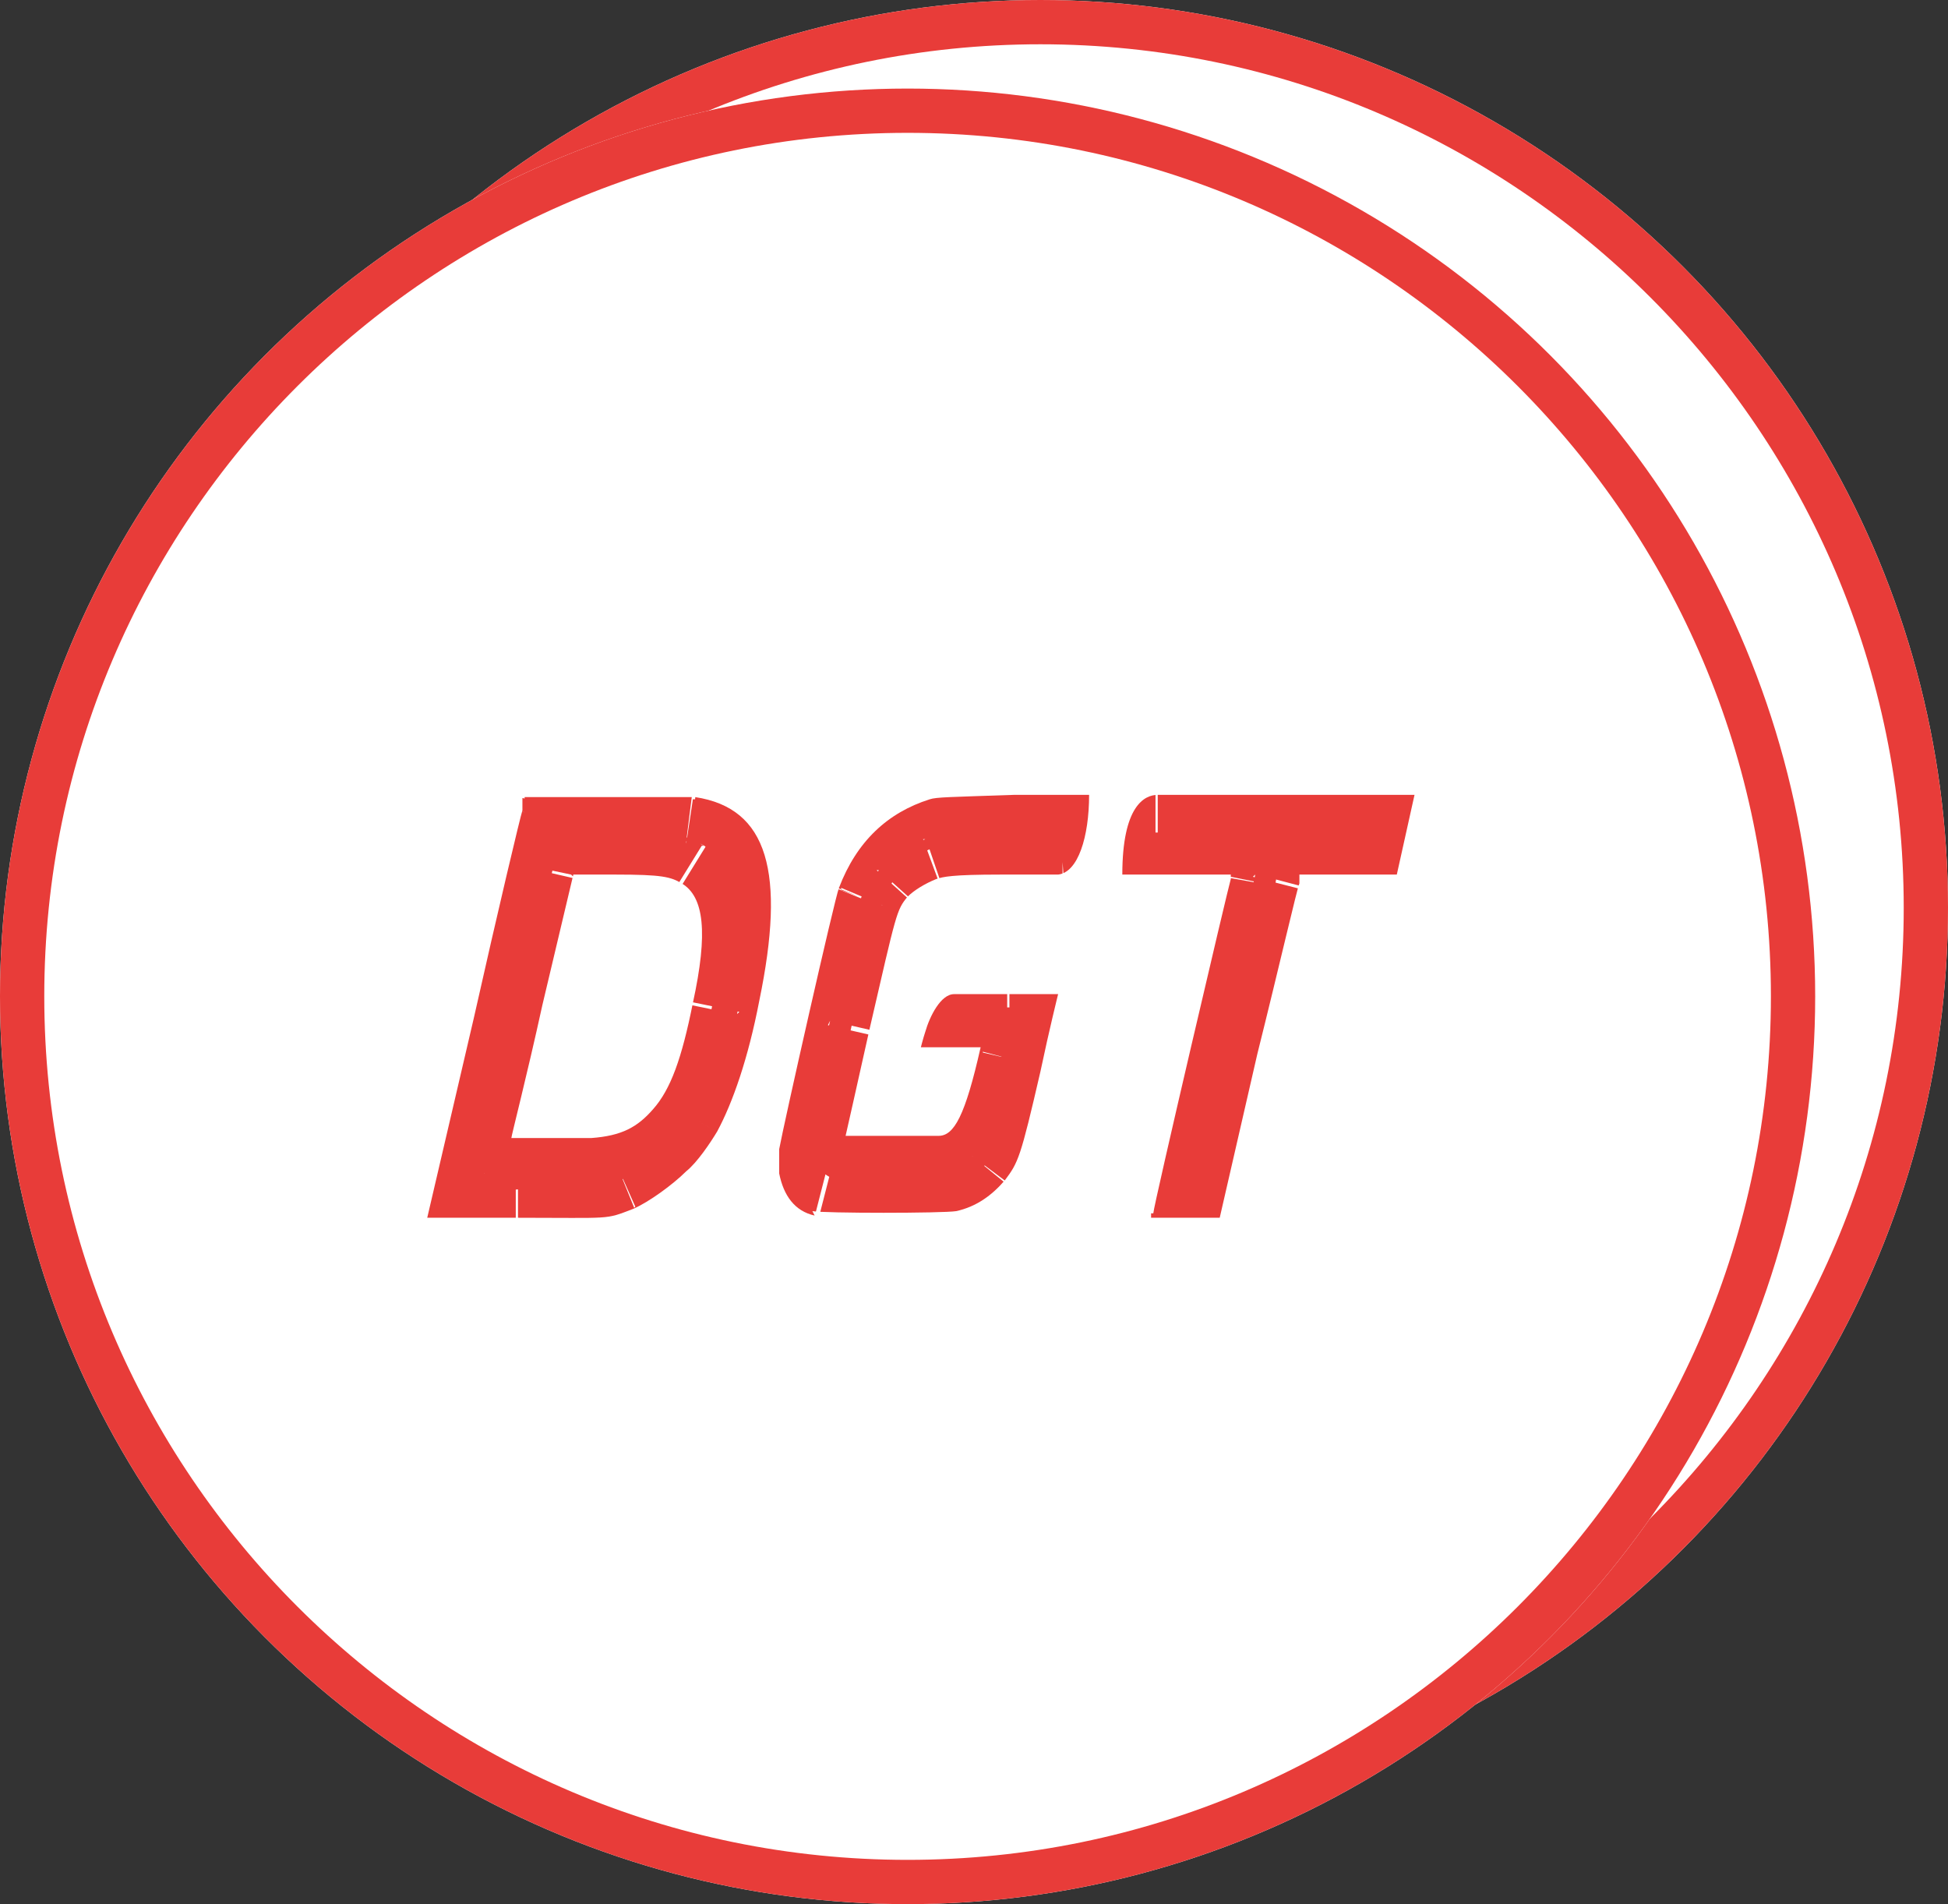
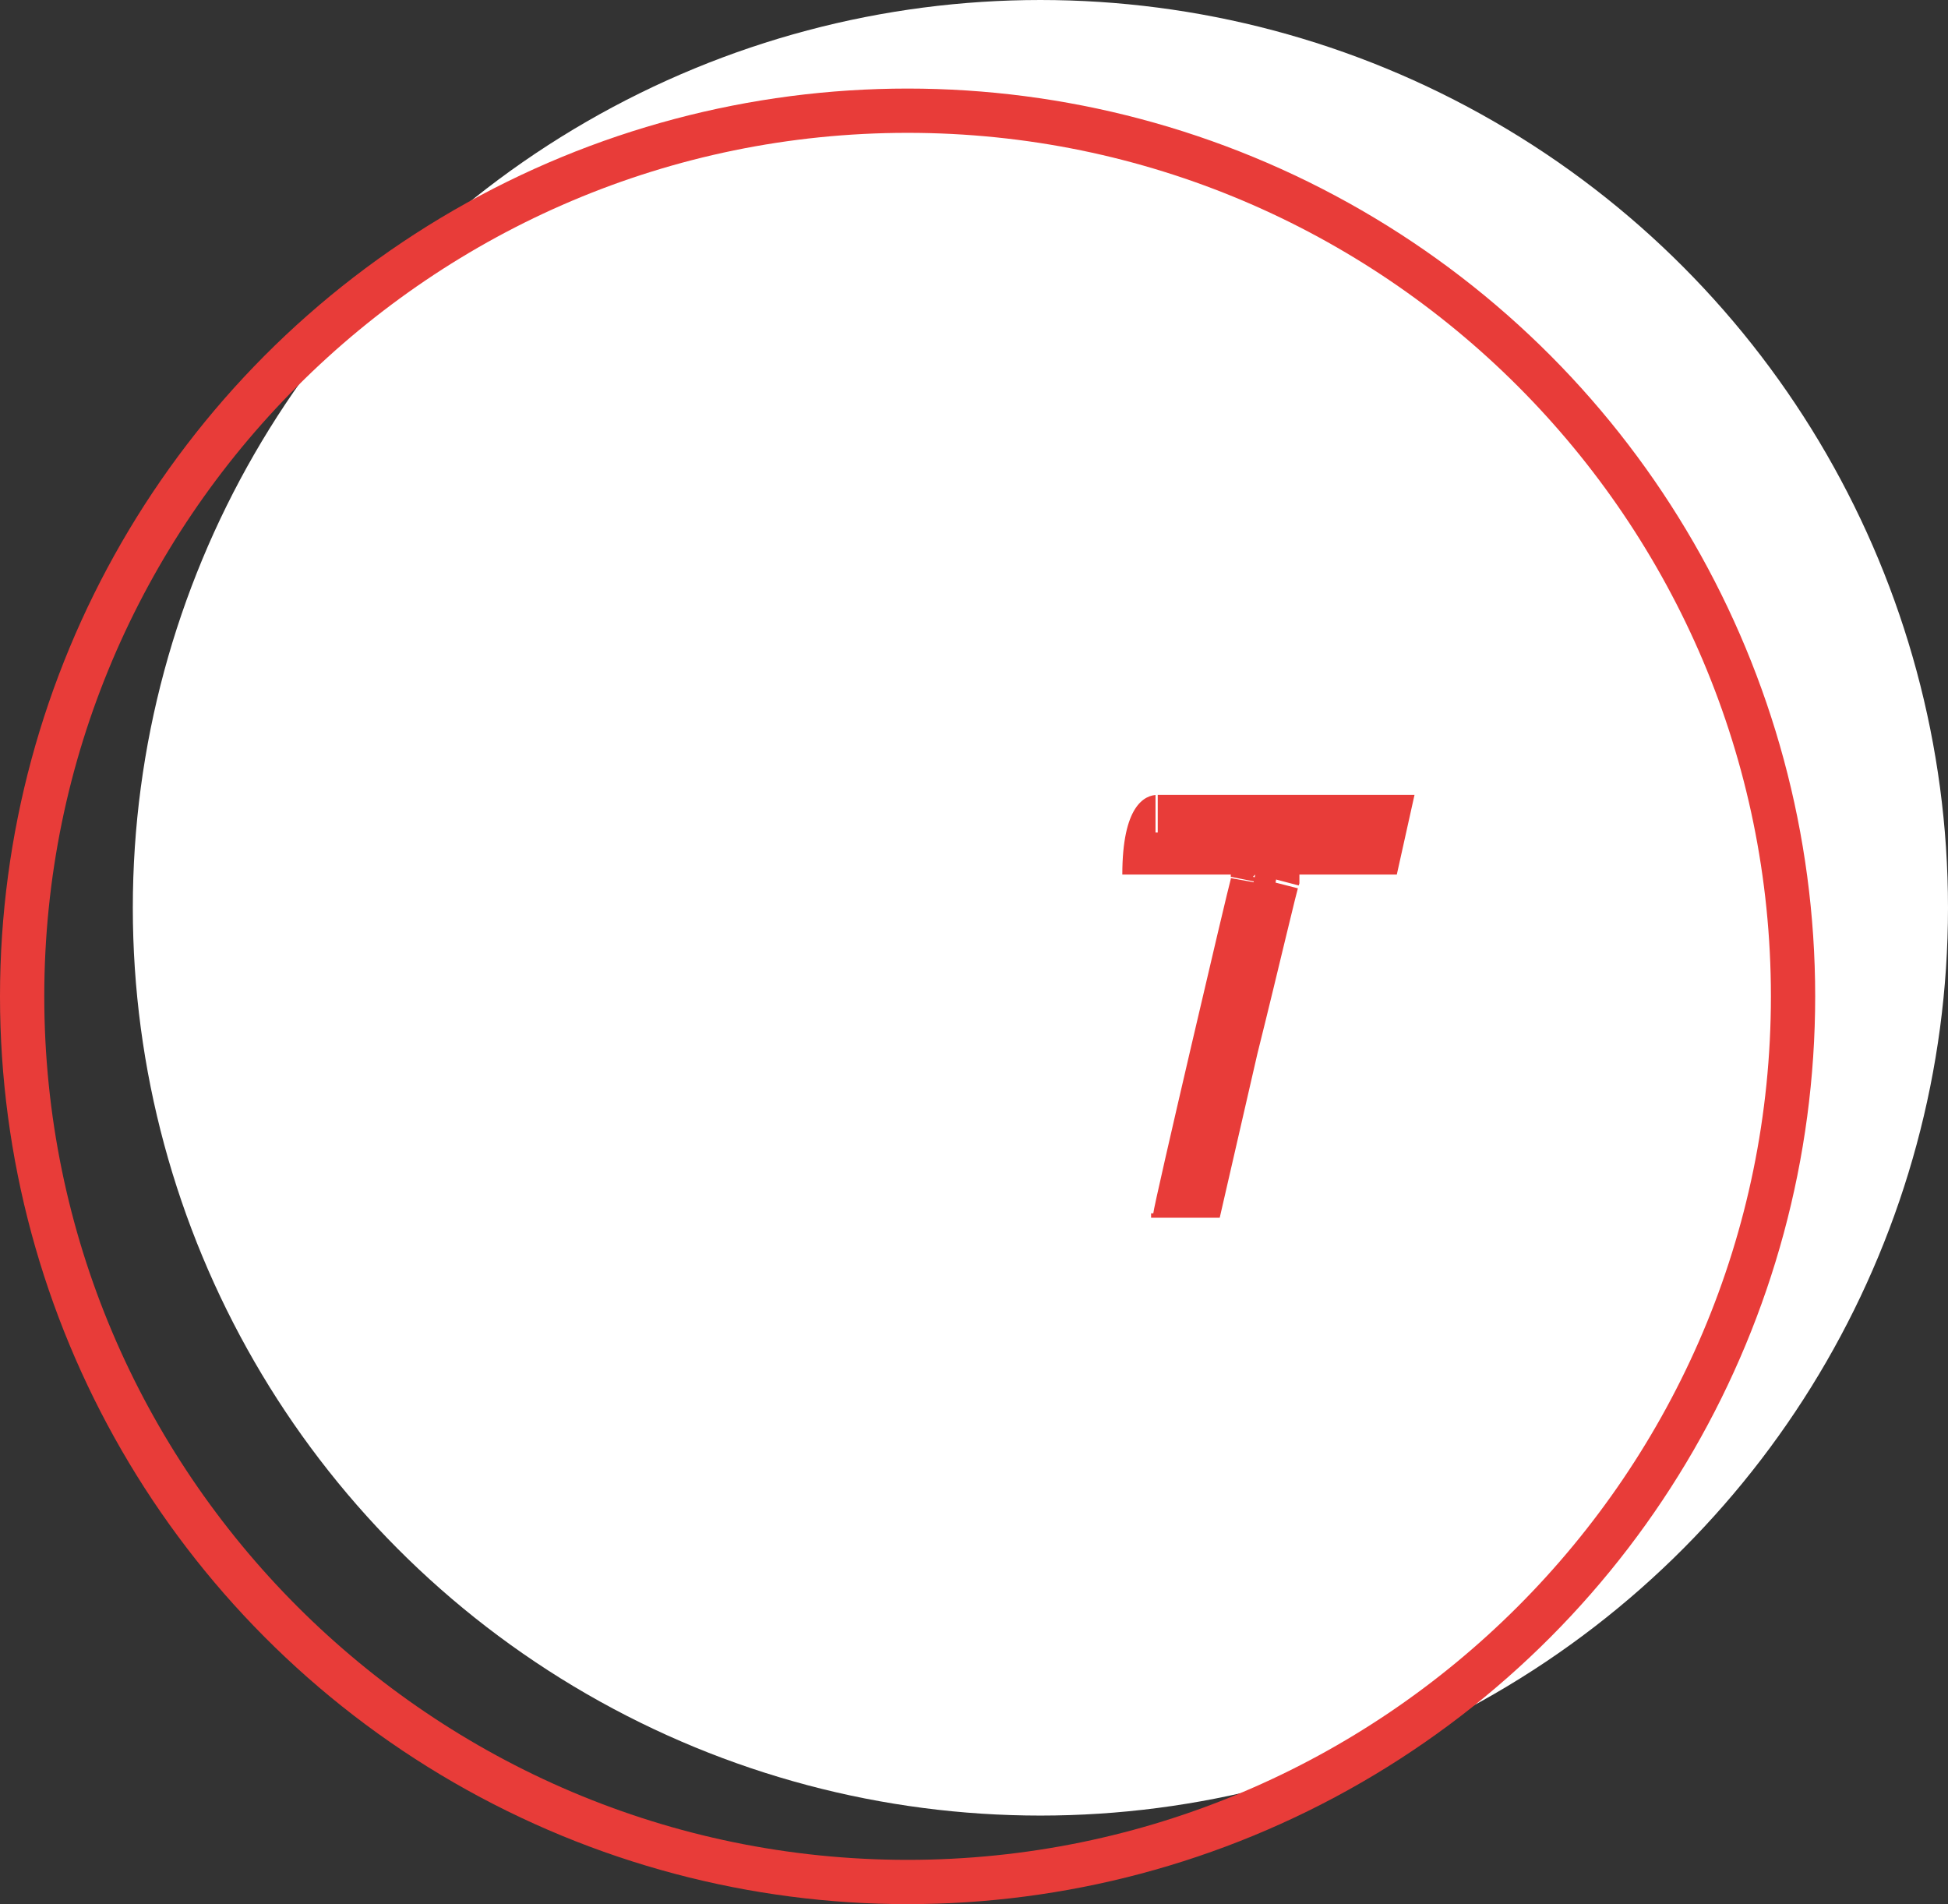
<svg xmlns="http://www.w3.org/2000/svg" id="Capa_1" version="1.1" viewBox="0 0 88 86">
  <rect x="0" y="0" width="88" height="86" fill="#333333" stroke="none" />
  <defs>
    <style>
      .st0, .st1 {
        fill: none;
      }

      .st2 {
        clip-path: url(#clippath-1);
      }

      .st3 {
        clip-path: url(#clippath-3);
      }

      .st4 {
        clip-path: url(#clippath-4);
      }

      .st5 {
        clip-path: url(#clippath-2);
      }

      .st6 {
        fill: #fff;
      }

      .st1 {
        clip-rule: evenodd;
      }

      .st7 {
        fill: #e83c39;
      }

      .st8 {
        clip-path: url(#clippath);
      }
    </style>
    <clipPath id="clippath">
-       <circle class="st0" cx="47" cy="41" r="41" />
-     </clipPath>
+       </clipPath>
    <clipPath id="clippath-1">
      <circle class="st0" cx="41" cy="45" r="41" />
    </clipPath>
    <clipPath id="clippath-2">
      <path class="st1" d="M52.1,54.8c0-.3,3.4-14.8,3.5-15.1v-.2s-4.9,0-4.9,0c0-3.1,1-3.6,1.6-3.6h11.6l-.8,3.6h-4.4v.4c-.1.2-.9,3.7-1.9,7.7l-1.7,7.4h-3.1v-.2c0,0,0,0,0,0Z" />
    </clipPath>
    <clipPath id="clippath-3">
-       <path class="st1" d="M36.8,54.9c-.9-.2-1.4-.9-1.6-1.9,0-.4,0-.6,0-1.1.2-1.1,2.5-11.3,2.7-11.8.8-2.1,2.2-3.4,4.1-4,.3-.1.9-.1,3.8-.2h3.4c0,1.9-.5,3.5-1.4,3.6h-2.6c-2.2,0-2.6.1-2.9.2-.5.2-1,.5-1.3.8-.5.6-.5.7-1.7,5.9-.6,2.7-1.1,4.9-1.1,4.9,0,0,.9,0,2.1,0h2.1c.7,0,1.2-.9,1.9-4h-2.7s.1-.4.2-.7c.2-.7.7-1.7,1.3-1.7h4.7s-.4,1.6-.8,3.5c-.9,3.9-1,4.1-1.6,4.9-.6.7-1.3,1.2-2.2,1.4-.6.1-6,.1-6.5,0h0Z" />
-     </clipPath>
+       </clipPath>
    <clipPath id="clippath-4">
-       <path class="st1" d="M26.7,51.4c1.4-.1,2.1-.5,2.8-1.3.8-.9,1.3-2.3,1.8-4.8.7-3.2.5-4.8-.5-5.4-.5-.3-.9-.4-3-.4h-1.9s-1.4,5.9-1.4,5.9c-.7,3.2-1.4,5.9-1.4,6,0,0,2.6,0,3.5,0h0ZM19.3,55l2.1-9c1.1-4.9,2.1-9.1,2.2-9.4v-.6h3.6c2.2,0,3.8,0,4.2,0,3.3.5,4.1,3.4,2.9,9.2-.5,2.6-1.2,4.6-1.9,5.9-.3.5-.9,1.4-1.4,1.8-.6.6-1.7,1.4-2.4,1.7-1.3.5-.9.4-5.2.4h-4Z" />
-     </clipPath>
+       </clipPath>
  </defs>
  <circle class="st6" cx="47" cy="41" r="41" />
  <g class="st8">
    <path class="st7" d="M47,2c21.5,0,39,17.5,39,39h4c0-23.7-19.3-43-43-43V2ZM8,41C8,19.5,25.5,2,47,2V-2C23.3-2,4,17.3,4,41h4ZM47,80c-21.5,0-39-17.5-39-39h-4c0,23.7,19.3,43,43,43v-4ZM86,41c0,21.5-17.5,39-39,39v4c23.7,0,43-19.3,43-43h-4Z" />
  </g>
-   <circle class="st6" cx="41" cy="45" r="41" />
  <g class="st2">
    <path class="st7" d="M41,6c21.5,0,39,17.5,39,39h4c0-23.7-19.3-43-43-43v4ZM2,45C2,23.5,19.5,6,41,6V2C17.3,2-2,21.3-2,45H2ZM41,84c-21.5,0-39-17.5-39-39H-2c0,23.7,19.3,43,43,43v-4ZM80,45c0,21.5-17.5,39-39,39v4c23.7,0,43-19.3,43-43h-4Z" />
  </g>
  <g class="st5">
    <path class="st7" d="M50.1,54.8h0s4,0,4,0h0s-4,0-4,0ZM54,55.5v-.2c0,0-3.8-1-3.8-1v.2c0,0,3.8,1,3.8,1ZM55.1,53h-3.1v4h3.1v-4ZM54.9,47.2l-1.7,7.4,3.9.9,1.7-7.4-3.9-.9ZM56.7,39.5c0,.2-.9,3.7-1.8,7.8l3.9.9c.5-2,.9-3.9,1.2-5.3.2-.7.3-1.3.4-1.7,0-.2,0-.4.1-.5,0,0,0-.1,0-.1,0,0,0,0,0,0l-3.9-1ZM56.8,39.1v.4c0,0,3.8,1,3.8,1v-.4c0,0-3.8-1-3.8-1ZM63.1,37.6h-4.4v4h4.4v-4ZM61.9,35.6l-.8,3.6,3.9.8.8-3.6-3.9-.8ZM52.3,38h11.6v-4h-11.6v4ZM52.7,39.6c0-.7,0-1.1.1-1.5,0-.2,0-.3,0-.3,0,0,0,0,0,0,0,0,0,.1-.2.2-.2,0-.3.1-.4.1v-4c-.9,0-2,.4-2.7,1.5-.6,1-.9,2.3-.9,4h4ZM55.6,37.6h-4.9v4h4.9v-4ZM57.5,40.2v-.2s-3.9-.7-3.9-.7v.2s3.9.7,3.9.7ZM54,55.3c0-.3,3.5-14.8,3.5-15.1l-3.9-.8s0,.2-.1.7c0,.4-.2,1-.4,1.7-.3,1.4-.8,3.3-1.2,5.1-.4,1.8-.9,3.7-1.2,5.1-.2.7-.3,1.3-.4,1.7,0,.2,0,.4-.1.5,0,.1,0,.2,0,.2l3.9,1ZM52.1,54.8h2l-3.9-.5,1.9.5ZM52,55l-1.9-.5-.6,2.5h2.6v-2ZM55.1,55v2h1.6l.4-1.6-1.9-.4ZM56.8,47.7l-1.9-.5h0s1.9.5,1.9.5ZM58.6,39.9l1.9.5h0s-1.9-.5-1.9-.5ZM58.7,39.6v-2h-1.6l-.4,1.5,1.9.5ZM63.1,39.6v2h1.6l.3-1.6-2-.4ZM63.9,36l2,.4.5-2.4h-2.5v2ZM50.7,39.6h-2v2h2v-2ZM55.6,39.6l2,.4.4-2.4h-2.4v2ZM55.6,39.8l2,.4h0s0,0,0,0l-2-.4ZM52.1,54.8h-2l3.9.5-1.9-.5Z" />
  </g>
  <g class="st3">
-     <path class="st7" d="M36.2,53h0s1.3,3.8,1.3,3.8h0s-1.3-3.8-1.3-3.8ZM42.9,53c.1,0,.1,0,0,0-.2,0-.4,0-.7,0-.6,0-1.3,0-2,0s-1.5,0-2,0c-.3,0-.5,0-.7,0-.2,0-.2,0,0,0l-1,3.9c.3,0,.6,0,.8.1.2,0,.5,0,.8,0,.6,0,1.4,0,2.1,0s1.5,0,2.2,0c.3,0,.6,0,.8,0,.2,0,.5,0,.8,0l-.9-3.9ZM43.9,52.3c-.3.4-.6.6-1,.7l.9,3.9c1.3-.3,2.4-1,3.3-2.1l-3.1-2.5ZM45.2,48.2c-.5,2-.7,2.9-.9,3.4-.1.3-.2.4-.4.7l3.1,2.5c.4-.5.8-1,1.1-1.9.3-.8.5-1.9,1-3.8l-3.9-.9ZM47.9,45.1q-2-.4-2-.4s0,0,0,0c0,0,0,0,0,0,0,0,0,0,0,0,0,0,0,0,0,0,0,0,0,0,0,0,0,0,0,0,0,0,0,0,0,.1,0,.2,0,.2-.1.4-.2.8-.1.6-.3,1.5-.6,2.5l3.9.9c.2-1,.4-1.8.6-2.5,0-.3.1-.6.2-.8,0,0,0-.2,0-.2,0,0,0,0,0,0,0,0,0,0,0,0,0,0,0,0,0,0,0,0,0,0,0,0,0,0,0,0,0,0,0,0,0,0,0,0t-2-.4ZM45.6,47.1h2.4v-4h-2.4v4ZM43.2,47.1h2.3v-4h-2.3v4ZM43.8,47.4c0-.1,0-.2.1-.3,0-.1,0-.2.1-.2,0,0,0,0,0,0-.1,0-.4.2-.7.2v-4c-1.4,0-2.2,1-2.5,1.5-.4.6-.6,1.2-.8,1.6l3.8,1.2ZM41.7,47.5q1.9.5,1.9.5s0,0,0,0c0,0,0,0,0,0,0,0,0,0,0,0,0,0,0,0,0,0,0,0,0,0,0,0,0,0,0,0,0,0,0,0,0,0,0,0,0,0,0,0,0-.2,0-.1,0-.3.1-.4l-3.8-1.2c0,.2-.1.4-.2.6,0,0,0,.1,0,.2,0,0,0,0,0,0,0,0,0,0,0,0s0,0,0,0c0,0,0,0,0,0,0,0,0,0,0,0,0,0,0,0,0,0s0,0,0,0t1.9.5ZM43.1,45.5h-1.4v4h1.4v-4ZM44.4,45.5h-1.3v4h1.3v-4ZM42.5,53.5c.7,0,1.3-.2,1.8-.7.5-.4.7-.9,1-1.3.4-.8.7-2,1.1-3.5l-3.9-.9c-.4,1.5-.6,2.3-.8,2.7,0,.2,0,.1,0,0,.2-.2.5-.3.8-.3v4ZM40.4,53.5h2.1s0-4,0-4h-2.1s0,4,0,4ZM37,52.8c.2.2.5.4.6.4.1,0,.2,0,.3.1.1,0,.2,0,.2,0,0,0,.1,0,.2,0,0,0,.1,0,.1,0,0,0,.1,0,.2,0,.1,0,.3,0,.5,0,.4,0,.9,0,1.5,0v-4c-.5,0-1,0-1.4,0-.2,0-.3,0-.4,0,0,0,0,0,0,0,0,0,0,0,0,0,0,0,0,0,0,0,0,0,0,0,0,0,0,0,0,0,.1,0,0,0,.1,0,.2,0,0,0,.1,0,.3.1,0,0,.1,0,.2.1,0,0,.2.1.3.3l-2.8,2.8ZM37.5,46.1c-.3,1.3-.6,2.6-.8,3.4,0,.4-.2.8-.2,1.1,0,.1,0,.2,0,.3,0,0,0,0,0,.1,0,0,0,0,0,.1,0,0,0,0,0,.2,0,0,0,.1,0,.3,0,0,0,.2,0,.4,0,.1.2.5.5.9l2.8-2.8c.4.4.5.7.5.9,0,.2,0,.3,0,.4,0,.1,0,.2,0,.3,0,0,0,.2,0,.2,0,0,0,0,0,0,0,0,0,0,0,0,0,0,0,0,0,0,0,0,0-.1,0-.3,0-.2.1-.6.2-1,.2-.9.5-2.1.8-3.4l-3.9-.9ZM39.7,39.3c-.1.2-.4.4-.6.8-.2.4-.3.7-.4,1.2-.2.8-.6,2.2-1.2,4.8l3.9.9c.6-2.7.9-3.9,1.1-4.6,0-.3.1-.4.1-.4,0,0,0,0,0,0l-3-2.7ZM41.8,37.9c-.7.3-1.5.7-2.1,1.4l3,2.7s0,0,.1-.1c.1,0,.2-.1.3-.2l-1.4-3.8ZM45.4,37.6c-1.1,0-1.8,0-2.3,0-.5,0-.9,0-1.3.2l1.3,3.8c-.1,0-.2,0,.2,0,.4,0,1,0,2.1,0v-4ZM48,37.6h-2.6s0,4,0,4h2.6s0-4,0-4ZM47.4,36c0,.8-.1,1.4-.3,1.8,0,.2-.1.2,0,.1,0,0,.3-.3.8-.3l.3,4c.9,0,1.5-.5,1.9-1,.4-.4.7-1,.8-1.4.3-.9.5-2.1.5-3.2h-4ZM45.9,38h3.4v-4h-3.4v4ZM42.7,38.1c0,0,0,0,.4,0,.5,0,1.3,0,2.8,0v-4c-1.5,0-2.4,0-3,0-.6,0-1,0-1.4.2l1.1,3.8ZM39.8,40.9c.6-1.6,1.5-2.4,2.9-2.8l-1.2-3.8c-2.6.8-4.4,2.5-5.4,5.1l3.7,1.5ZM37.2,52.2c0-.5.7-3.2,1.3-6,.3-1.4.6-2.7.9-3.7.1-.5.2-.9.3-1.3.1-.4.1-.4,0-.3l-3.7-1.5c0,.2-.2.6-.3.9,0,.3-.2.8-.3,1.3-.3,1-.6,2.4-.9,3.8-.6,2.7-1.3,5.6-1.4,6.3l4,.6ZM37.2,52.7c0,0,0-.1,0-.1,0,0,0,0,0,0,0,0,0,0,0,0,0,0,0,0,0-.3l-4-.6c0,.2,0,.5,0,.8,0,.3,0,.6,0,.9l4-.6ZM37.3,53s0,0,0,0c0,0,0,0,0,0,0,0,0,0,0-.3l-4,.6c.1.8.4,1.6.9,2.2.6.7,1.3,1.1,2.1,1.4l1-3.9ZM36.8,54.9l.5-1.9-.6-.2-.6.2.6,1.9ZM43.3,54.9l-.5-1.9h0s.5,1.9.5,1.9ZM45.5,53.5l-1.6-1.3h0s0,0,0,0l1.6,1.2ZM47.1,48.6l-1.9-.5h0s1.9.5,1.9.5ZM47.9,45.1l2,.4.6-2.4h-2.5v2ZM41.9,46.8l1.9.6h0s-1.9-.6-1.9-.6ZM41.7,47.5l-1.9-.5-.6,2.5h2.6v-2ZM44.4,47.5l1.9.5.6-2.5h-2.5v2ZM42.5,51.5v2s0,0,0,0h0v-2ZM40.4,51.5v-2s0,0,0,0v2ZM39.5,46.5l-2-.4h0s2,.4,2,.4ZM41.2,40.6l1.5,1.3h0s-1.5-1.3-1.5-1.3ZM42.5,39.8l-.7-1.9h0s0,0,0,0l.7,1.9ZM45.4,39.6v-2s0,0,0,0v2ZM48,39.6v2s0,0,0,0h0s-.1-2-.1-2ZM49.4,36h2v-2h-2v2ZM45.9,36v-2h0s0,2,0,2ZM42.1,36.2l-.6-1.9h0s.6,1.9.6,1.9ZM38,40.1l1.9.8h0s0,0,0,0l-1.9-.7ZM35.2,51.9l2,.3h0s-2-.3-2-.3ZM35.2,53l2-.3h0s-2,.3-2,.3ZM36.8,54.9l-.5,1.9.6.2.6-.2-.6-1.9Z" />
+     <path class="st7" d="M36.2,53h0s1.3,3.8,1.3,3.8h0s-1.3-3.8-1.3-3.8ZM42.9,53c.1,0,.1,0,0,0-.2,0-.4,0-.7,0-.6,0-1.3,0-2,0s-1.5,0-2,0c-.3,0-.5,0-.7,0-.2,0-.2,0,0,0l-1,3.9c.3,0,.6,0,.8.1.2,0,.5,0,.8,0,.6,0,1.4,0,2.1,0s1.5,0,2.2,0c.3,0,.6,0,.8,0,.2,0,.5,0,.8,0l-.9-3.9ZM43.9,52.3c-.3.4-.6.6-1,.7l.9,3.9c1.3-.3,2.4-1,3.3-2.1l-3.1-2.5ZM45.2,48.2c-.5,2-.7,2.9-.9,3.4-.1.3-.2.4-.4.7l3.1,2.5c.4-.5.8-1,1.1-1.9.3-.8.5-1.9,1-3.8l-3.9-.9ZM47.9,45.1q-2-.4-2-.4s0,0,0,0c0,0,0,0,0,0,0,0,0,0,0,0,0,0,0,0,0,0,0,0,0,0,0,0,0,0,0,0,0,0,0,0,0,.1,0,.2,0,.2-.1.4-.2.8-.1.6-.3,1.5-.6,2.5l3.9.9c.2-1,.4-1.8.6-2.5,0-.3.1-.6.2-.8,0,0,0-.2,0-.2,0,0,0,0,0,0,0,0,0,0,0,0,0,0,0,0,0,0,0,0,0,0,0,0,0,0,0,0,0,0,0,0,0,0,0,0t-2-.4ZM45.6,47.1h2.4v-4h-2.4v4ZM43.2,47.1h2.3v-4h-2.3v4ZM43.8,47.4c0-.1,0-.2.1-.3,0-.1,0-.2.1-.2,0,0,0,0,0,0-.1,0-.4.2-.7.2v-4c-1.4,0-2.2,1-2.5,1.5-.4.6-.6,1.2-.8,1.6l3.8,1.2ZM41.7,47.5q1.9.5,1.9.5s0,0,0,0l-3.8-1.2c0,.2-.1.4-.2.6,0,0,0,.1,0,.2,0,0,0,0,0,0,0,0,0,0,0,0s0,0,0,0c0,0,0,0,0,0,0,0,0,0,0,0,0,0,0,0,0,0s0,0,0,0t1.9.5ZM43.1,45.5h-1.4v4h1.4v-4ZM44.4,45.5h-1.3v4h1.3v-4ZM42.5,53.5c.7,0,1.3-.2,1.8-.7.5-.4.7-.9,1-1.3.4-.8.7-2,1.1-3.5l-3.9-.9c-.4,1.5-.6,2.3-.8,2.7,0,.2,0,.1,0,0,.2-.2.5-.3.8-.3v4ZM40.4,53.5h2.1s0-4,0-4h-2.1s0,4,0,4ZM37,52.8c.2.2.5.4.6.4.1,0,.2,0,.3.1.1,0,.2,0,.2,0,0,0,.1,0,.2,0,0,0,.1,0,.1,0,0,0,.1,0,.2,0,.1,0,.3,0,.5,0,.4,0,.9,0,1.5,0v-4c-.5,0-1,0-1.4,0-.2,0-.3,0-.4,0,0,0,0,0,0,0,0,0,0,0,0,0,0,0,0,0,0,0,0,0,0,0,0,0,0,0,0,0,.1,0,0,0,.1,0,.2,0,0,0,.1,0,.3.1,0,0,.1,0,.2.1,0,0,.2.1.3.3l-2.8,2.8ZM37.5,46.1c-.3,1.3-.6,2.6-.8,3.4,0,.4-.2.8-.2,1.1,0,.1,0,.2,0,.3,0,0,0,0,0,.1,0,0,0,0,0,.1,0,0,0,0,0,.2,0,0,0,.1,0,.3,0,0,0,.2,0,.4,0,.1.2.5.5.9l2.8-2.8c.4.4.5.7.5.9,0,.2,0,.3,0,.4,0,.1,0,.2,0,.3,0,0,0,.2,0,.2,0,0,0,0,0,0,0,0,0,0,0,0,0,0,0,0,0,0,0,0,0-.1,0-.3,0-.2.1-.6.2-1,.2-.9.5-2.1.8-3.4l-3.9-.9ZM39.7,39.3c-.1.2-.4.4-.6.8-.2.4-.3.7-.4,1.2-.2.8-.6,2.2-1.2,4.8l3.9.9c.6-2.7.9-3.9,1.1-4.6,0-.3.1-.4.1-.4,0,0,0,0,0,0l-3-2.7ZM41.8,37.9c-.7.3-1.5.7-2.1,1.4l3,2.7s0,0,.1-.1c.1,0,.2-.1.3-.2l-1.4-3.8ZM45.4,37.6c-1.1,0-1.8,0-2.3,0-.5,0-.9,0-1.3.2l1.3,3.8c-.1,0-.2,0,.2,0,.4,0,1,0,2.1,0v-4ZM48,37.6h-2.6s0,4,0,4h2.6s0-4,0-4ZM47.4,36c0,.8-.1,1.4-.3,1.8,0,.2-.1.2,0,.1,0,0,.3-.3.8-.3l.3,4c.9,0,1.5-.5,1.9-1,.4-.4.7-1,.8-1.4.3-.9.5-2.1.5-3.2h-4ZM45.9,38h3.4v-4h-3.4v4ZM42.7,38.1c0,0,0,0,.4,0,.5,0,1.3,0,2.8,0v-4c-1.5,0-2.4,0-3,0-.6,0-1,0-1.4.2l1.1,3.8ZM39.8,40.9c.6-1.6,1.5-2.4,2.9-2.8l-1.2-3.8c-2.6.8-4.4,2.5-5.4,5.1l3.7,1.5ZM37.2,52.2c0-.5.7-3.2,1.3-6,.3-1.4.6-2.7.9-3.7.1-.5.2-.9.3-1.3.1-.4.1-.4,0-.3l-3.7-1.5c0,.2-.2.6-.3.9,0,.3-.2.8-.3,1.3-.3,1-.6,2.4-.9,3.8-.6,2.7-1.3,5.6-1.4,6.3l4,.6ZM37.2,52.7c0,0,0-.1,0-.1,0,0,0,0,0,0,0,0,0,0,0,0,0,0,0,0,0-.3l-4-.6c0,.2,0,.5,0,.8,0,.3,0,.6,0,.9l4-.6ZM37.3,53s0,0,0,0c0,0,0,0,0,0,0,0,0,0,0-.3l-4,.6c.1.8.4,1.6.9,2.2.6.7,1.3,1.1,2.1,1.4l1-3.9ZM36.8,54.9l.5-1.9-.6-.2-.6.2.6,1.9ZM43.3,54.9l-.5-1.9h0s.5,1.9.5,1.9ZM45.5,53.5l-1.6-1.3h0s0,0,0,0l1.6,1.2ZM47.1,48.6l-1.9-.5h0s1.9.5,1.9.5ZM47.9,45.1l2,.4.6-2.4h-2.5v2ZM41.9,46.8l1.9.6h0s-1.9-.6-1.9-.6ZM41.7,47.5l-1.9-.5-.6,2.5h2.6v-2ZM44.4,47.5l1.9.5.6-2.5h-2.5v2ZM42.5,51.5v2s0,0,0,0h0v-2ZM40.4,51.5v-2s0,0,0,0v2ZM39.5,46.5l-2-.4h0s2,.4,2,.4ZM41.2,40.6l1.5,1.3h0s-1.5-1.3-1.5-1.3ZM42.5,39.8l-.7-1.9h0s0,0,0,0l.7,1.9ZM45.4,39.6v-2s0,0,0,0v2ZM48,39.6v2s0,0,0,0h0s-.1-2-.1-2ZM49.4,36h2v-2h-2v2ZM45.9,36v-2h0s0,2,0,2ZM42.1,36.2l-.6-1.9h0s.6,1.9.6,1.9ZM38,40.1l1.9.8h0s0,0,0,0l-1.9-.7ZM35.2,51.9l2,.3h0s-2-.3-2-.3ZM35.2,53l2-.3h0s-2,.3-2,.3ZM36.8,54.9l-.5,1.9.6.2.6-.2-.6-1.9Z" />
  </g>
  <g class="st4">
    <path class="st7" d="M25.3,50h0s2.8,2.8,2.8,2.8h0s-2.8-2.8-2.8-2.8ZM21.2,51.5c0,.8.4,1.3.7,1.5.2.2.4.3.5.3.2,0,.4.1.4.1.1,0,.3,0,.3,0,.1,0,.3,0,.4,0,.3,0,.7,0,1.1,0,.8,0,1.7,0,2.3,0l-.4-4c-.3,0-1.2,0-1.9,0-.4,0-.7,0-.9,0,0,0-.1,0-.1,0,0,0,0,0,0,0,0,0,0,0,0,0,0,0,0,0,0,0,0,0,0,0,0,0,0,0,0,0,.1,0,0,0,.2,0,.4.1,0,0,.3.1.5.3.2.2.7.7.7,1.5h-4ZM22.6,45.1c-.4,1.6-.7,3.1-1,4.2-.1.5-.2,1-.3,1.3,0,.2,0,.3,0,.4,0,0,0,0,0,.1,0,0,0,0,0,0,0,0,0,0,0,0,0,0,0,0,0,0,0,0,0,0,0,0,0,0,0,.1,0,.2h4c0,.1,0,.2,0,.2,0,0,0,0,0,0,0,0,0,0,0,0,0,0,0,0,0,0,0,0,0,0,0,0,0,0,0,0,0,0,0,0,0-.2,0-.3,0-.3.2-.7.3-1.3.2-1.1.6-2.6,1-4.2l-3.9-.9ZM23.9,39.2l-1.4,5.9,3.9.9,1.4-5.9-3.9-.9ZM27.8,37.6h-1.9s0,4,0,4h1.9s0-4,0-4ZM31.8,38.2c-.5-.3-1-.5-1.7-.6-.6,0-1.3,0-2.4,0v4c1.1,0,1.6,0,1.9,0,0,0,.1,0,0,0,0,0,0,0,0,0l2.1-3.4ZM33.3,45.8c.3-1.6.5-3.1.4-4.3-.1-1.2-.6-2.5-1.8-3.3l-2.1,3.4c-.2-.1-.1-.3,0,.2,0,.6,0,1.5-.3,3.1l3.9.8ZM31,51.5c1.1-1.3,1.7-3.1,2.2-5.7l-3.9-.8c-.5,2.4-1,3.4-1.4,3.9l3.1,2.6ZM26.9,53.4c.8,0,1.6-.2,2.3-.5.8-.3,1.3-.8,1.8-1.4l-3.1-2.6c-.2.2-.3.3-.4.3-.2,0-.4.2-1,.2l.4,4ZM23.3,53h-4v4h4v-4ZM27.8,52.7c-.6.3-.6.2-.8.3-.5,0-1.4,0-3.6,0v4c2.1,0,3.2,0,3.9,0,1,0,1.5-.3,2.1-.6l-1.5-3.7ZM29.5,51.5c-.5.5-1.3,1.1-1.7,1.2l1.5,3.7c1-.4,2.3-1.4,3.1-2.1l-2.9-2.8ZM30.6,50.1c-.2.4-.8,1.1-1.1,1.4l2.9,2.8c.5-.5,1.3-1.5,1.7-2.2l-3.5-2ZM32.3,44.8c-.5,2.6-1.1,4.3-1.7,5.3l3.5,2c.9-1.6,1.6-3.8,2.1-6.5l-3.9-.8ZM31,38c.6,0,.9.2,1,.4.2.1.4.4.5.8.3,1,.3,2.8-.3,5.6l3.9.8c.6-2.9.8-5.5.2-7.5-.3-1.1-.9-2-1.7-2.7-.9-.7-1.9-1.1-3-1.3l-.6,4ZM27.1,38c1.1,0,2,0,2.7,0,.4,0,.7,0,.9,0,.1,0,.2,0,.3,0,0,0,.1,0,0,0l.5-4c-.4,0-1,0-1.7,0-.7,0-1.7,0-2.8,0v4ZM23.7,38h3.4v-4h-3.4v4ZM25.5,37.1v-.6c.1,0-3.8-.9-3.8-.9v.6c-.1,0,3.8.9,3.8.9ZM23.3,46.5c1.1-4.9,2.1-9.1,2.2-9.4l-3.9-.9c0,.3-1.1,4.6-2.2,9.4l3.9.9ZM21.3,55.5l2.1-9-3.9-.9-2.1,9,3.9.9ZM26.7,51.4l1.4,1.4,4-4-5.6.5.2,2ZM24.5,45.5l1.9.4h0s-1.9-.4-1.9-.4ZM25.9,39.6v-2s-1.6,0-1.6,0l-.4,1.5,1.9.4ZM27.8,39.6v-2s0,0,0,0v2ZM30.8,39.9l1-1.7h0s-1,1.7-1,1.7ZM31.3,45.4l2,.4h0s-2-.4-2-.4ZM29.5,50.2l-1.5-1.3h0s1.5,1.3,1.5,1.3ZM26.7,51.4l-1.4-1.4-3.9,3.9,5.5-.5-.2-2ZM28.6,54.6l-.7-1.9h0s0,0,0,0l.8,1.8ZM31,52.9l1.4,1.4h0s-1.4-1.4-1.4-1.4ZM32.3,51.1l1.7,1h0s-1.7-1-1.7-1ZM34.2,45.2l2,.4h0s-2-.4-2-.4ZM31.3,36.1l.3-2h0s0,0,0,0l-.2,2ZM23.7,36v-2h-1.6l-.4,1.5,1.9.5ZM23.5,36.6l1.9.5h0s-1.9-.5-1.9-.5ZM21.4,46l1.9.4h0s-1.9-.4-1.9-.4ZM19.3,55l-1.9-.4-.6,2.4h2.5v-2Z" />
  </g>
</svg>